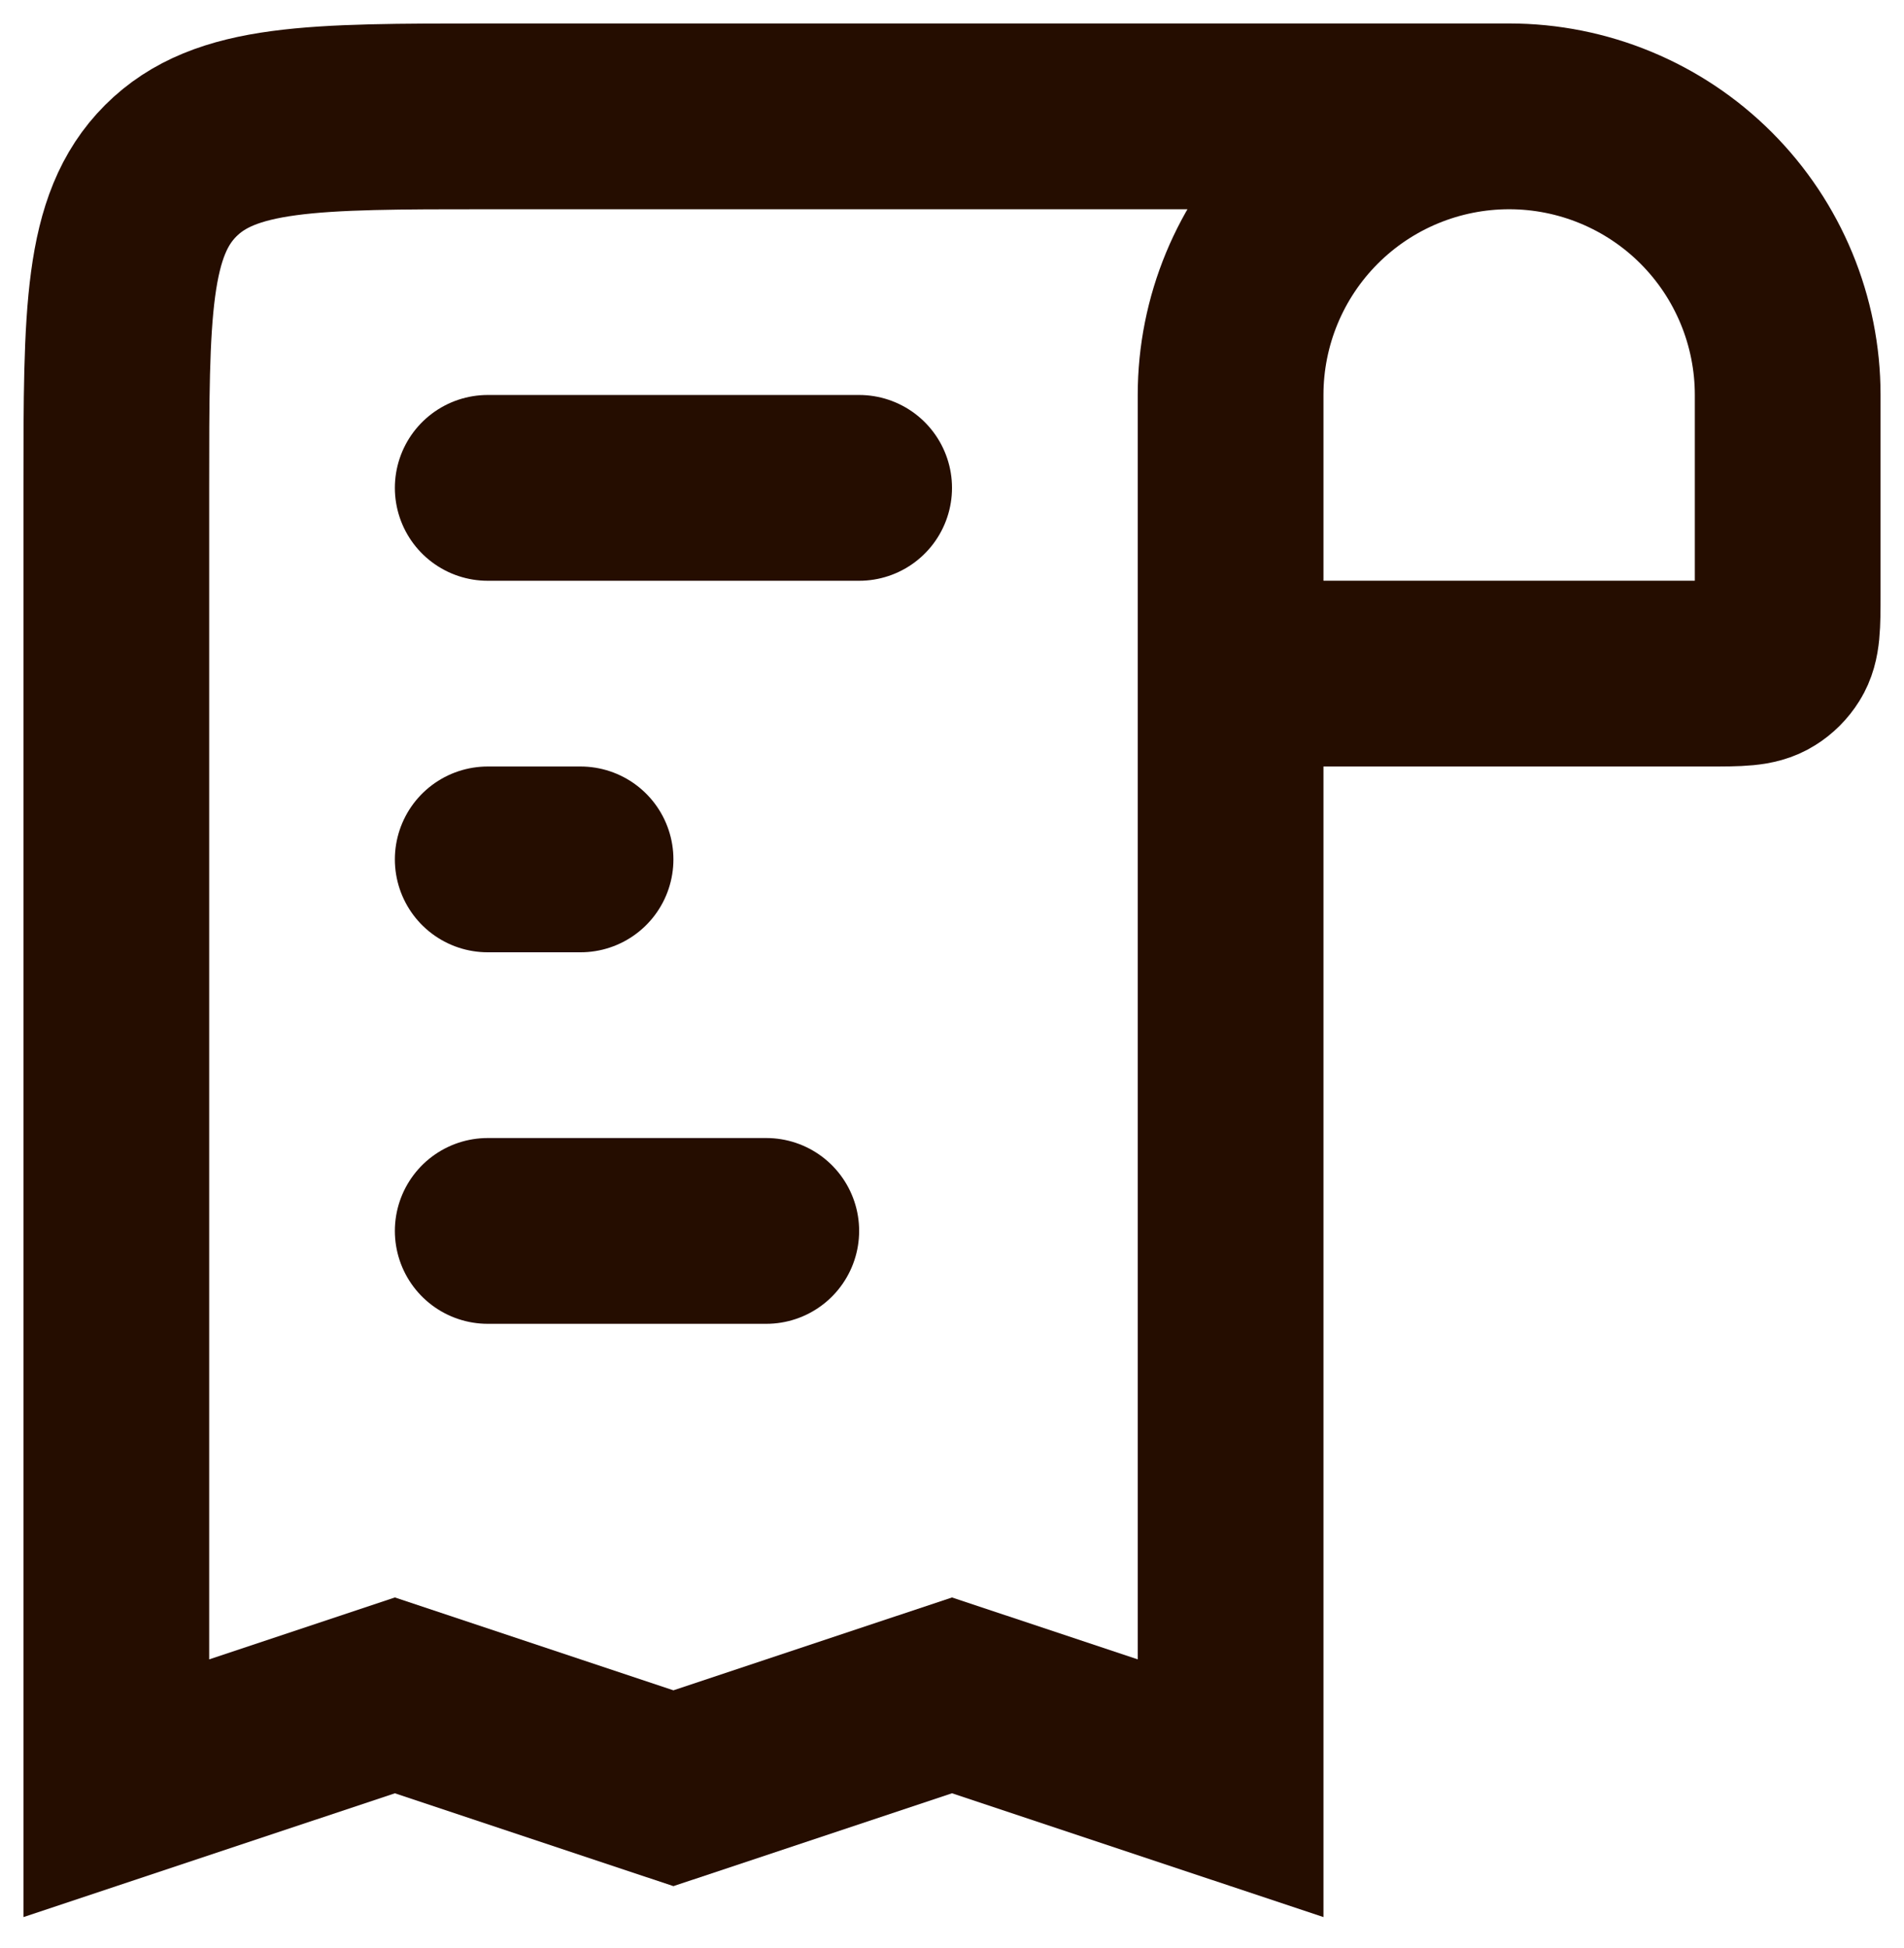
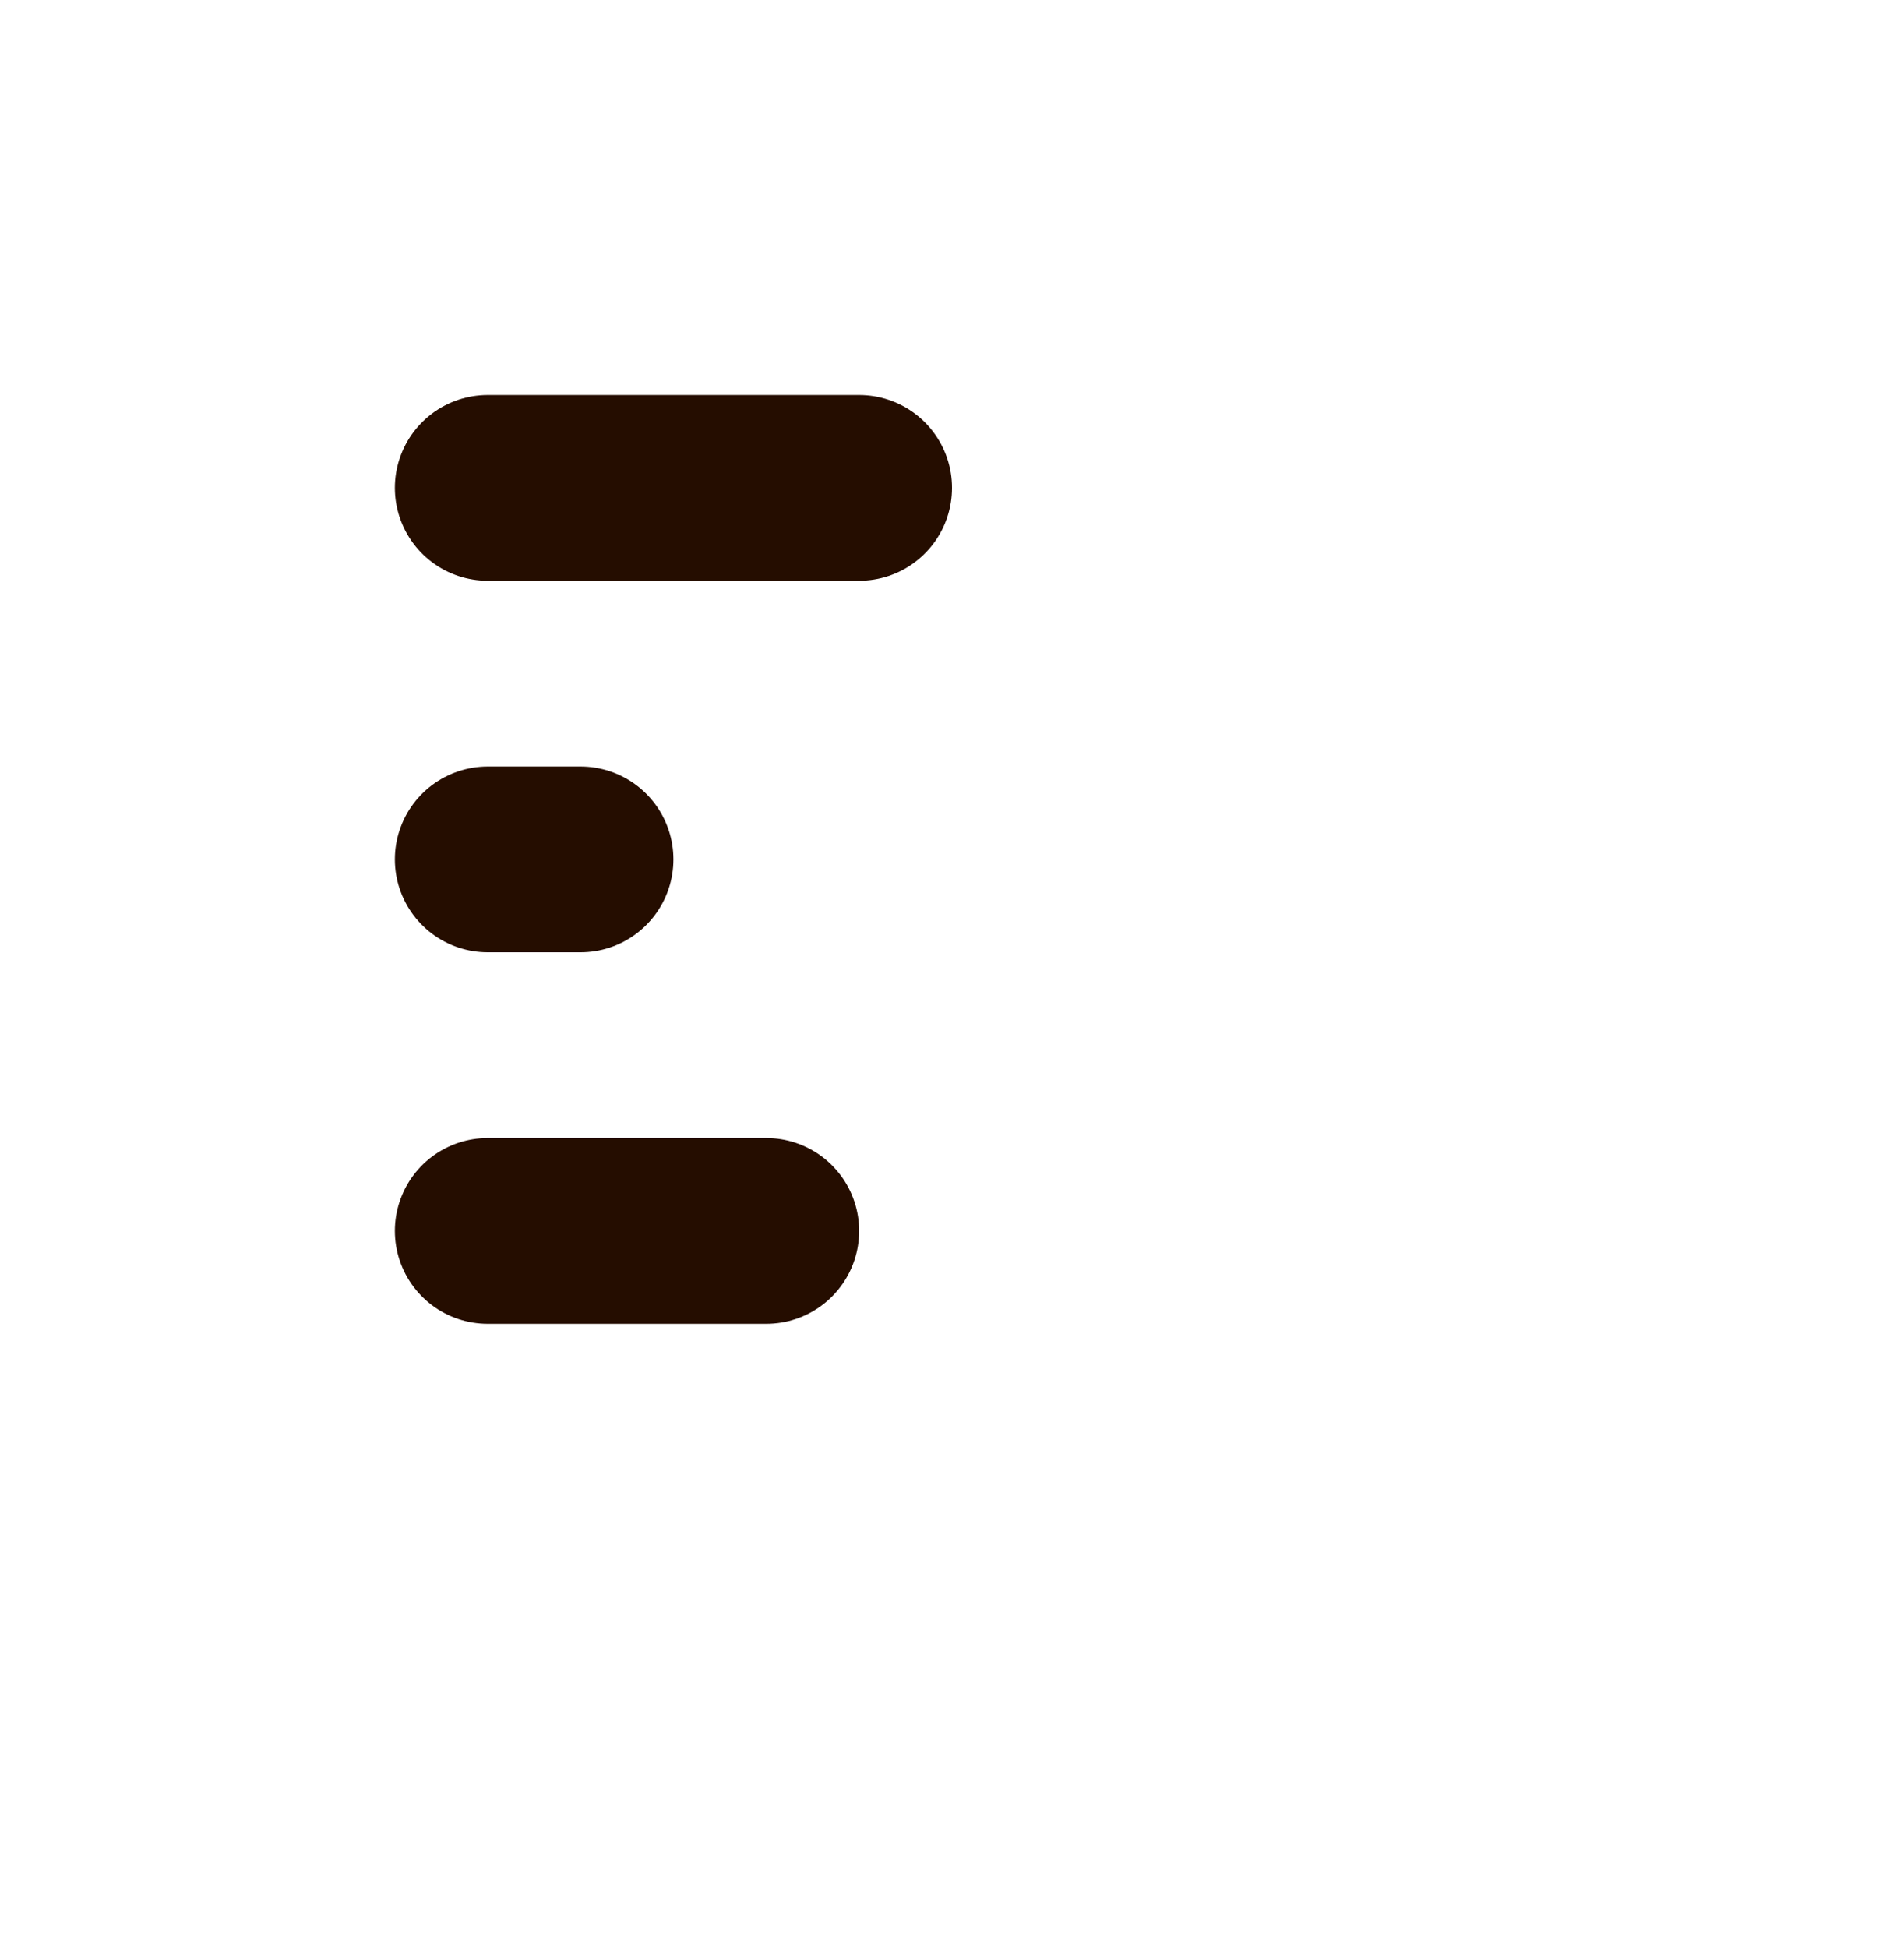
<svg xmlns="http://www.w3.org/2000/svg" width="44" height="45" viewBox="0 0 44 45" fill="none">
-   <path d="M34.875 2.688C36.582 2.688 38.22 3.366 39.427 4.573C40.634 5.78 41.312 7.418 41.312 9.125V13.723C41.312 14.44 41.312 14.799 41.147 15.06C41.062 15.197 40.947 15.312 40.81 15.397C40.549 15.562 40.19 15.562 39.474 15.562H28.438M34.875 2.688C33.168 2.688 31.53 3.366 30.323 4.573C29.116 5.78 28.438 7.418 28.438 9.125V15.562M34.875 2.688H11.271C7.224 2.688 5.202 2.688 3.945 3.945C2.688 5.202 2.688 7.224 2.688 11.271V41.312L9.125 39.167L15.562 41.312L22 39.167L28.438 41.312V15.562" stroke="#250D00" stroke-width="4.292" />
  <path d="M11.271 11.271H19.854M13.416 19.854H11.271M11.271 28.437H17.708" stroke="#250D00" stroke-width="4.292" stroke-linecap="round" />
</svg>